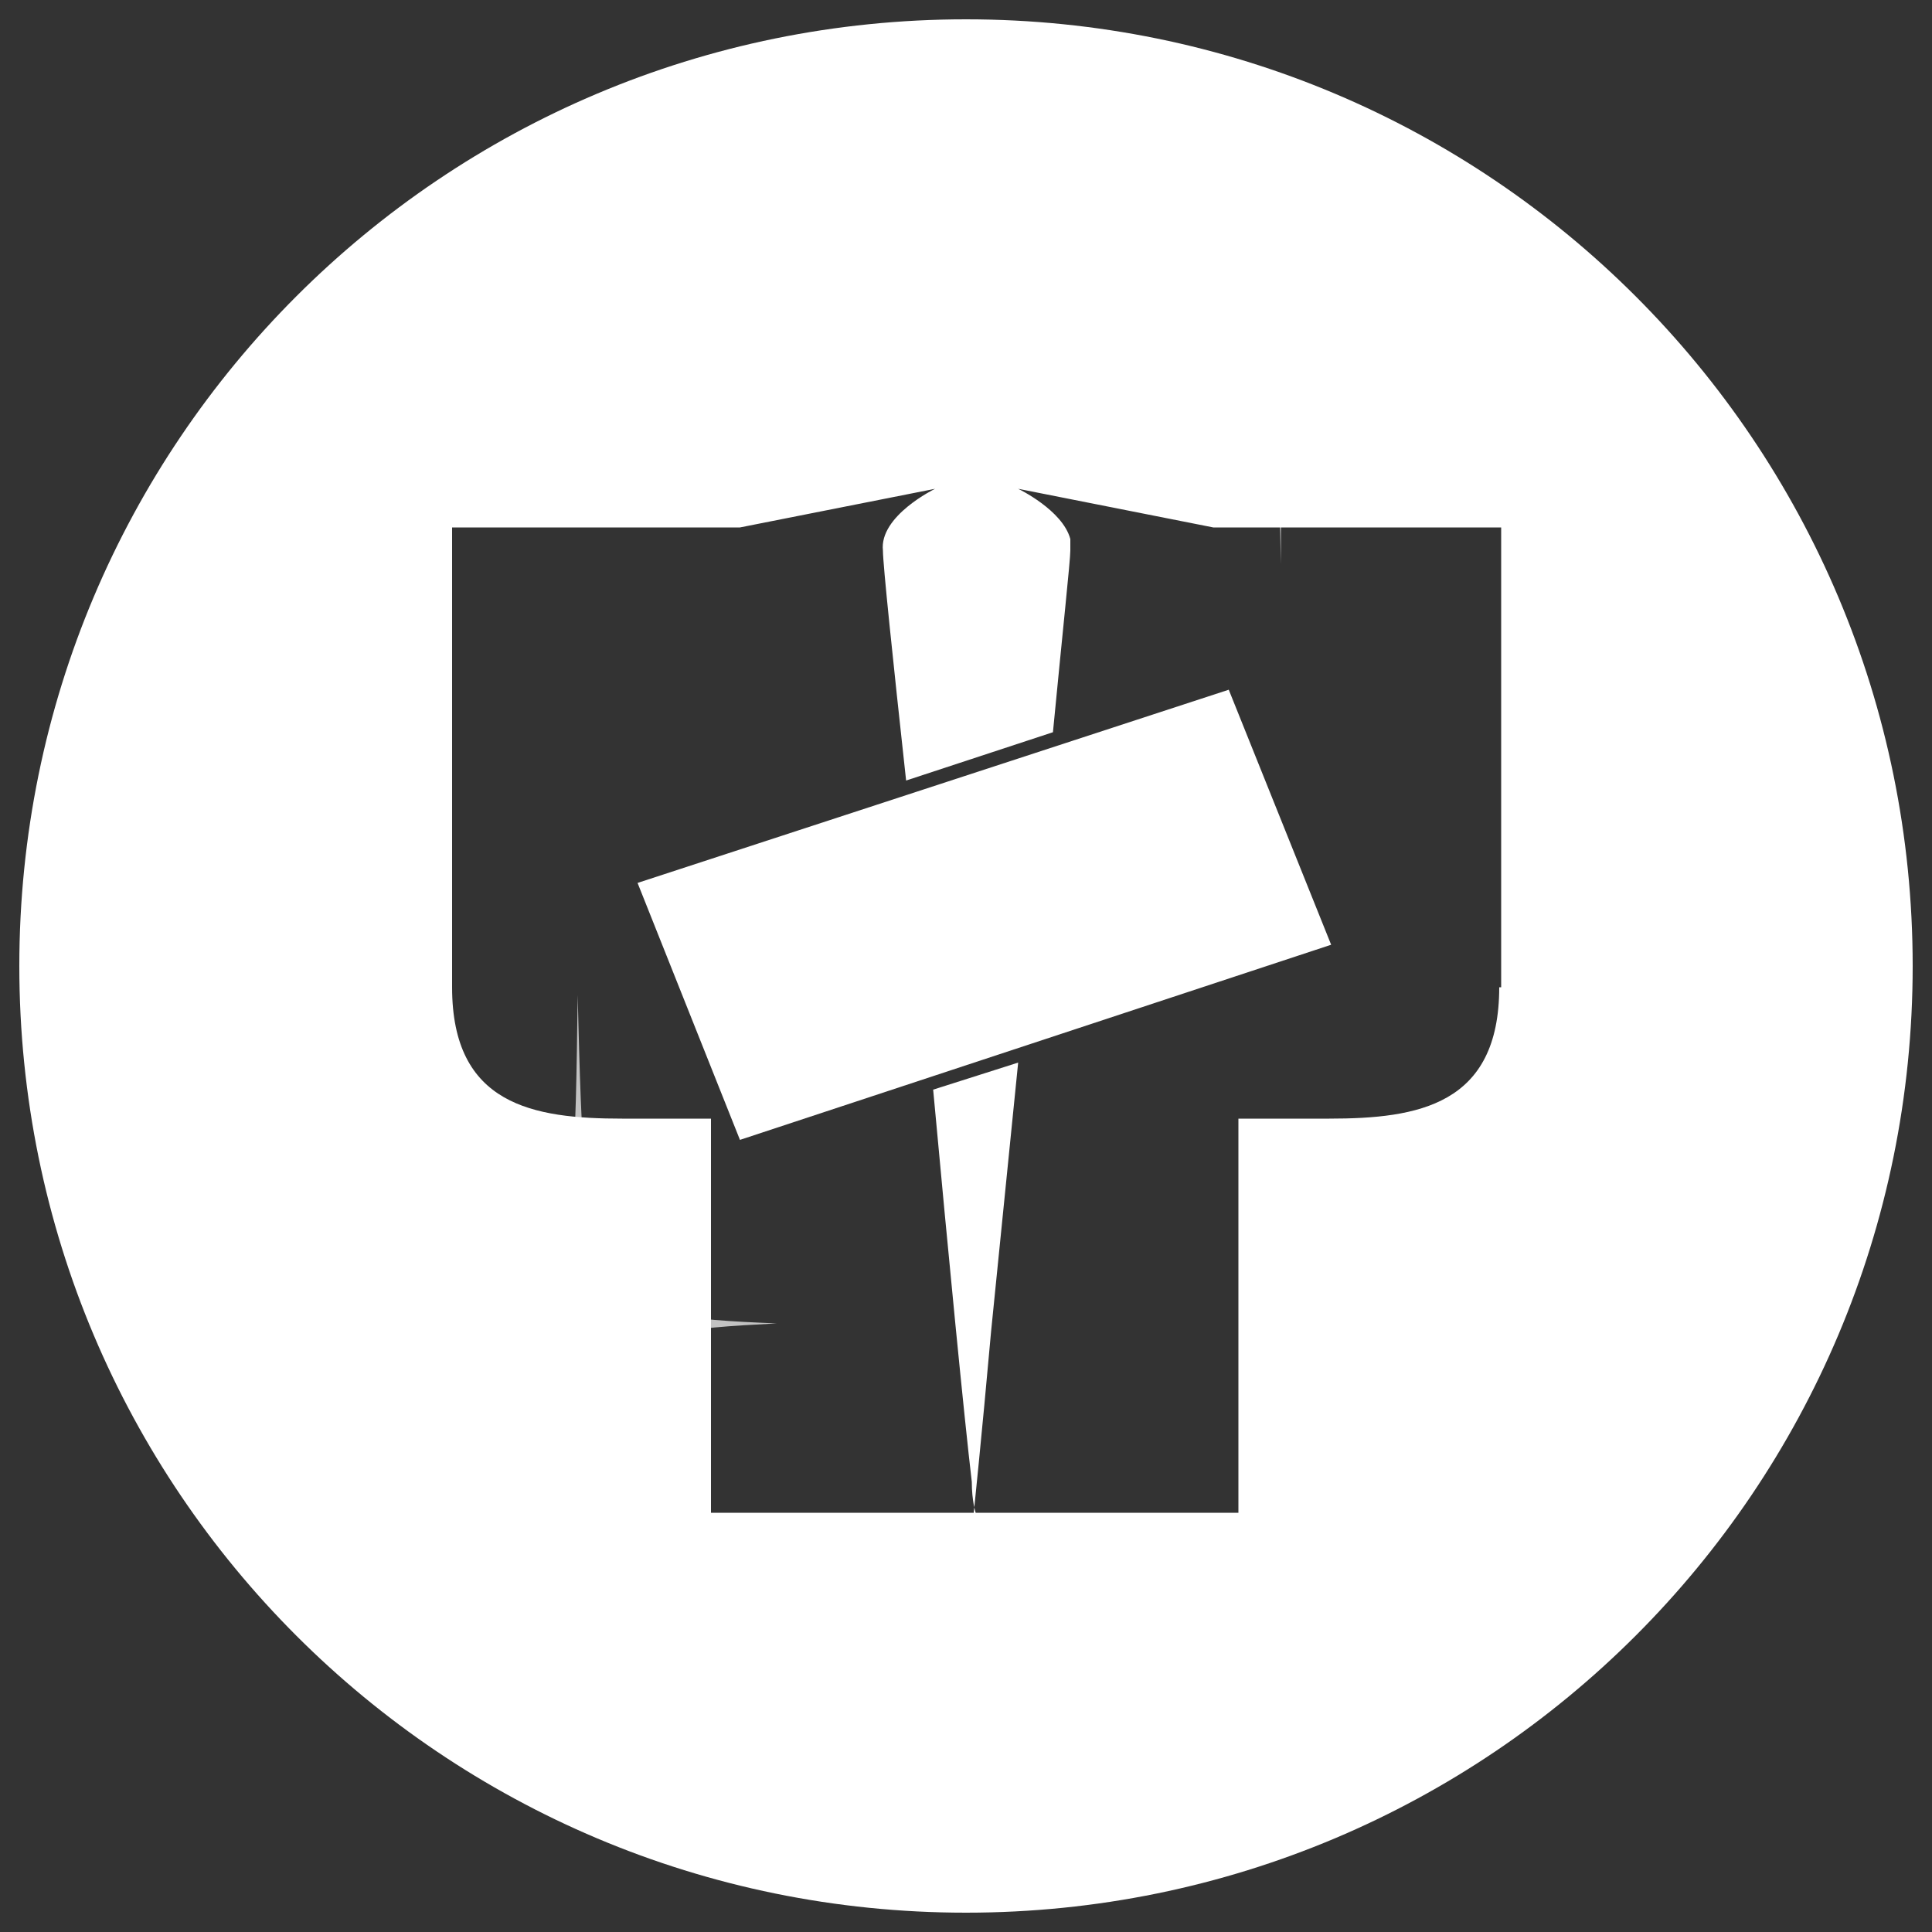
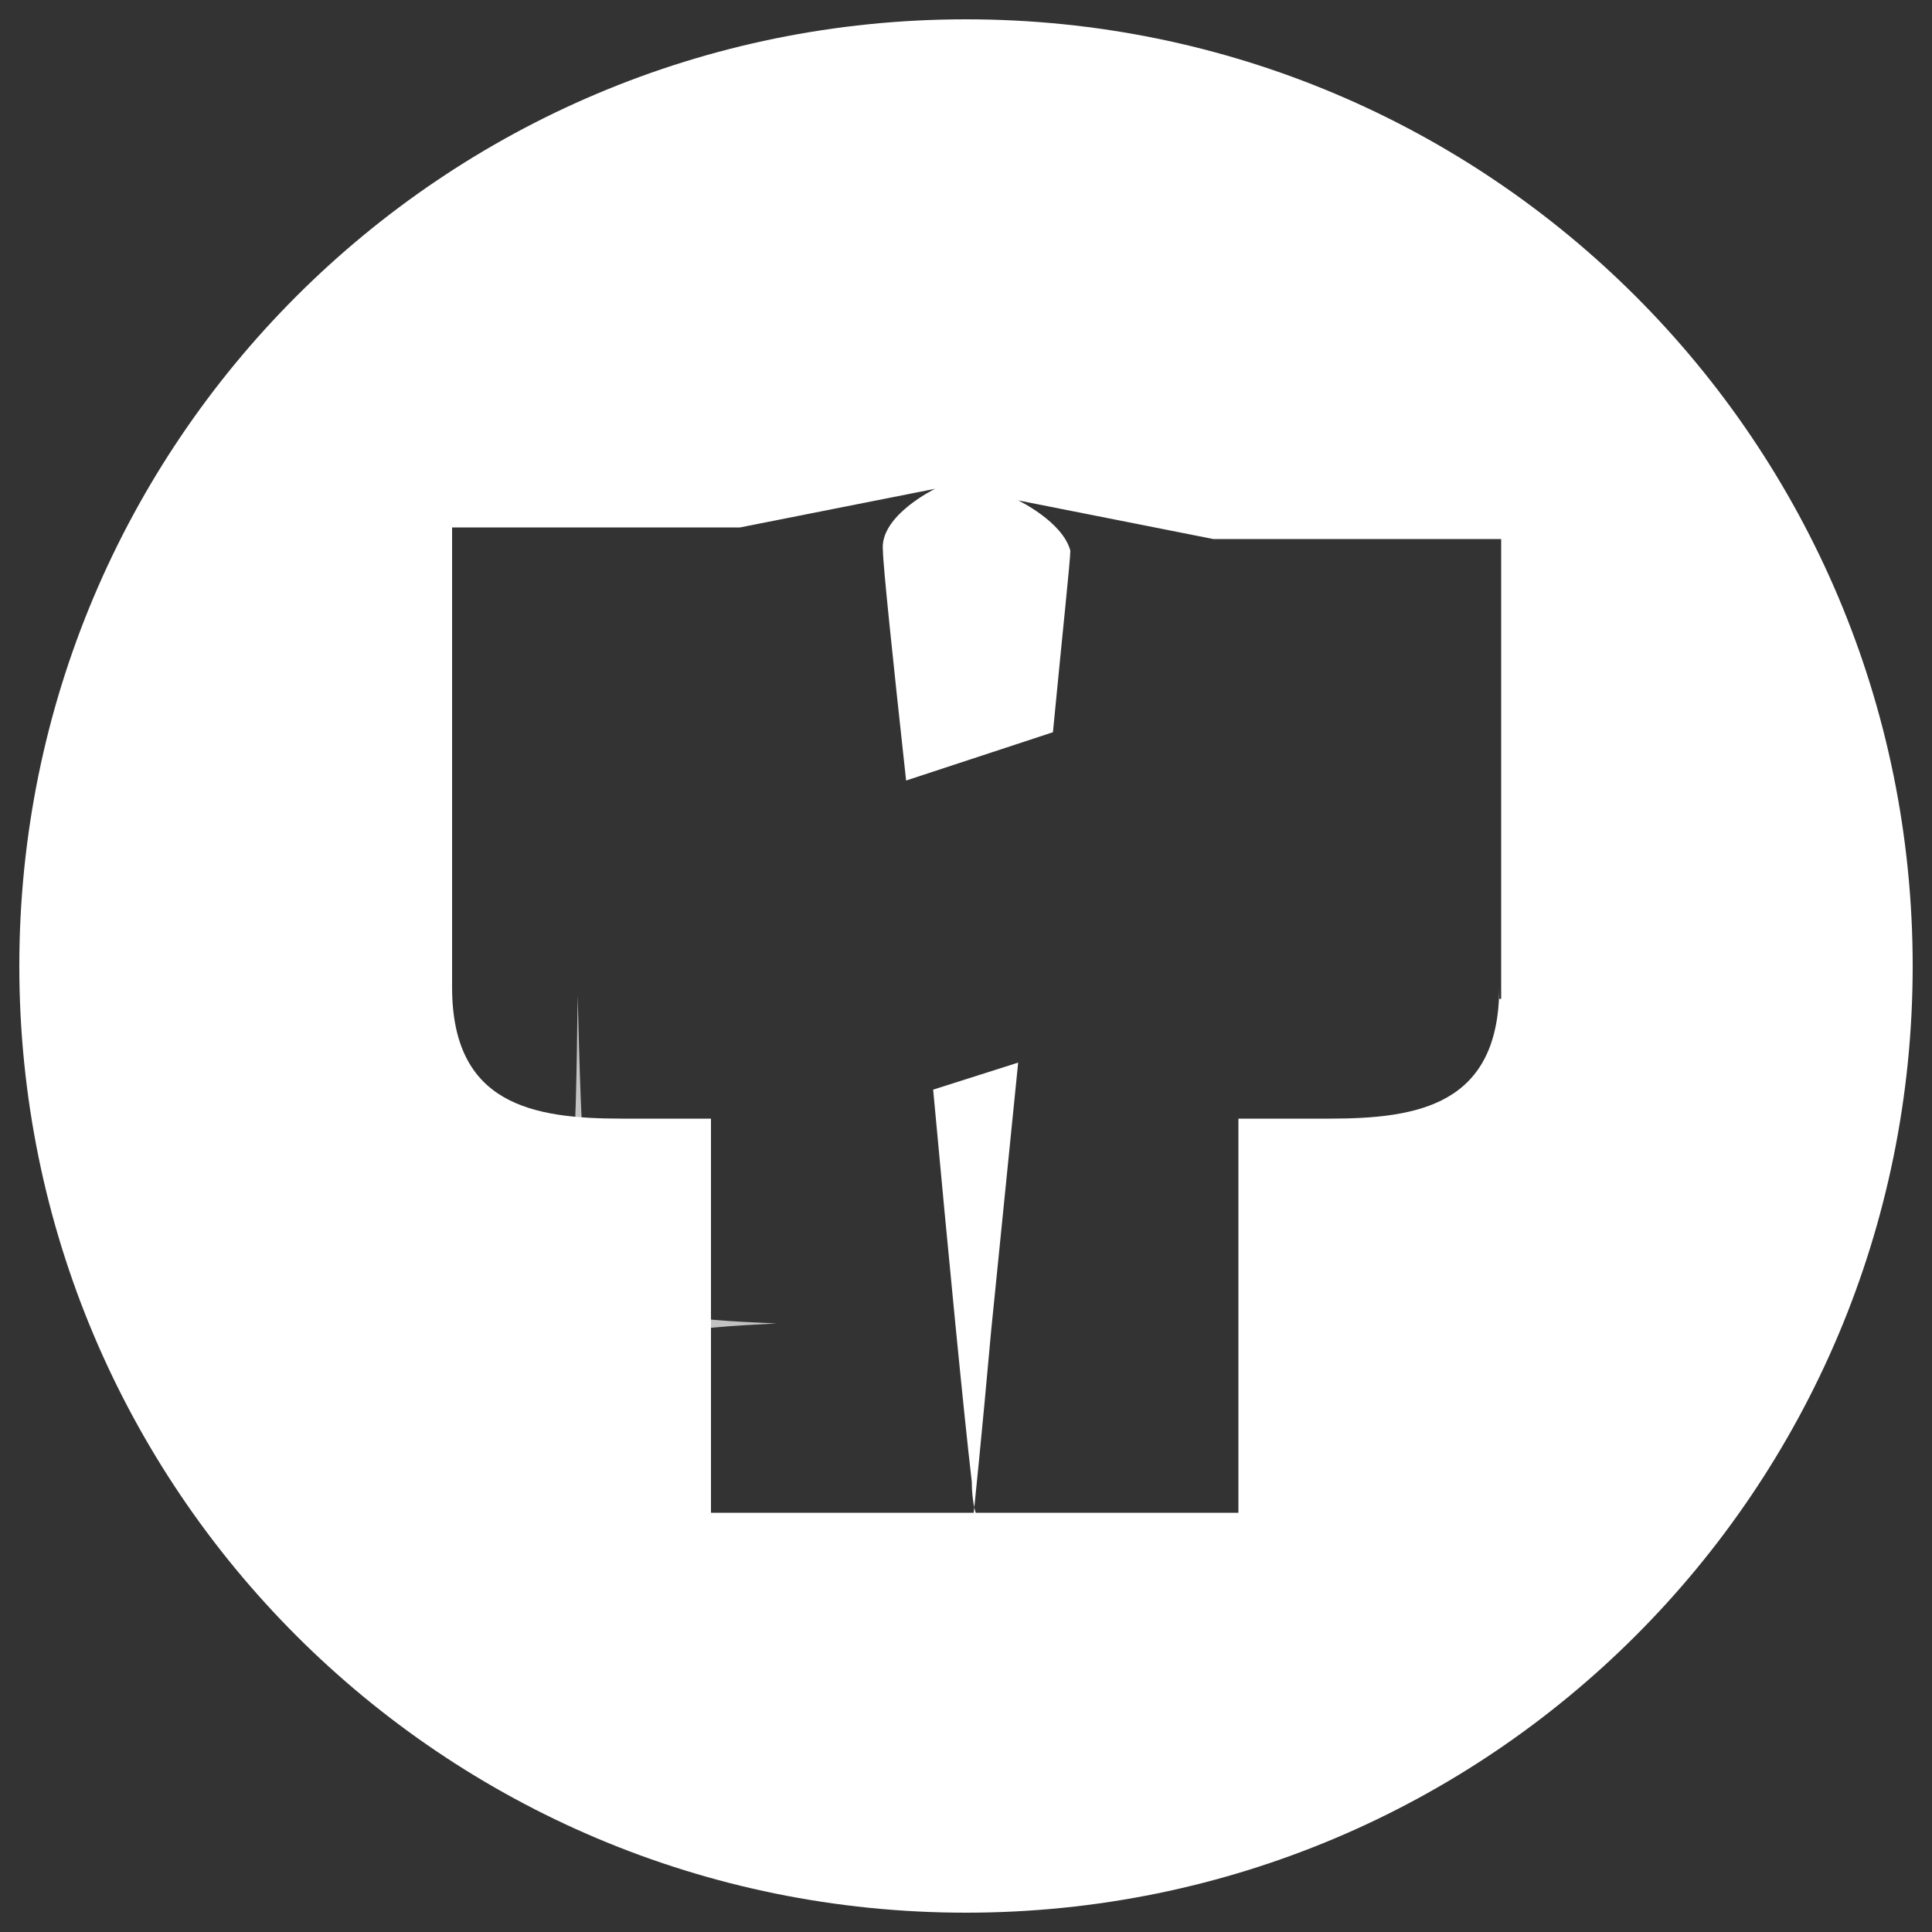
<svg xmlns="http://www.w3.org/2000/svg" version="1.1" viewBox="0 0 100 100">
  <rect x="0" y="0" width="100" height="100" fill="#333333" stroke="none" />
  <defs>
    <style>
      .cls-1 {
        fill: #fff;
      }

      .cls-2 {
        opacity: .7;
      }
    </style>
  </defs>
  <g>
    <g id="_レイヤー_1" data-name="レイヤー_1">
      <g id="_レイヤー_1-2" data-name="_レイヤー_1">
        <g>
-           <path class="cls-1" d="M50,1C22.9,1,1,22.9,1,50s21.9,49,49,49,49-21.9,49-49S77.1,1,50,1ZM77.6,51.1c0,6.1-4.2,6.8-8.8,6.8h-4.7v20.4h-13.7s.4-3.8.9-9.4c.4-4,.9-8.9,1.4-13.9l-4.4,1.4c.8,8.7,1.6,16.9,2,20.3h0c0,1,.2,1.6.2,1.6h-13.7v-20.4h-4.6c-4.6,0-8.8-.7-8.8-6.8v-23.8h14.9l10.1-2s-2.9,1.4-2.7,3.2h0c0,.7.5,5.5,1.2,11.9l7.6-2.5c.5-5.2.9-8.9.9-9.4v-.6c-.4-1.5-2.7-2.6-2.7-2.6l10.1,2h14.9v23.8h-.1Z" />
-           <polygon class="cls-1" points="38.3 59 68.9 48.9 63.6 35.7 33 45.7 38.3 59" />
+           <path class="cls-1" d="M50,1C22.9,1,1,22.9,1,50s21.9,49,49,49,49-21.9,49-49S77.1,1,50,1ZM77.6,51.1c0,6.1-4.2,6.8-8.8,6.8h-4.7v20.4h-13.7s.4-3.8.9-9.4c.4-4,.9-8.9,1.4-13.9l-4.4,1.4c.8,8.7,1.6,16.9,2,20.3h0c0,1,.2,1.6.2,1.6h-13.7v-20.4h-4.6c-4.6,0-8.8-.7-8.8-6.8v-23.8h14.9l10.1-2s-2.9,1.4-2.7,3.2h0c0,.7.5,5.5,1.2,11.9l7.6-2.5c.5-5.2.9-8.9.9-9.4c-.4-1.5-2.7-2.6-2.7-2.6l10.1,2h14.9v23.8h-.1Z" />
        </g>
        <g class="cls-2">
          <path class="cls-1" d="M29.9,51.5c-.2,16.3-.4,16.6-10.1,17.1,9.7.4,9.9.7,10.3,17,.2-16.3.4-16.6,10.1-17.1-9.7-.4-9.9-.8-10.3-17Z" />
        </g>
        <g class="cls-2">
-           <path class="cls-1" d="M66.2,9.9c0,9.2-.2,9.4-5.7,9.7,5.5.2,5.6.4,5.8,9.6,0-9.2.2-9.4,5.7-9.7-5.5-.2-5.6-.4-5.8-9.7h0Z" />
-         </g>
+           </g>
      </g>
    </g>
  </g>
</svg>